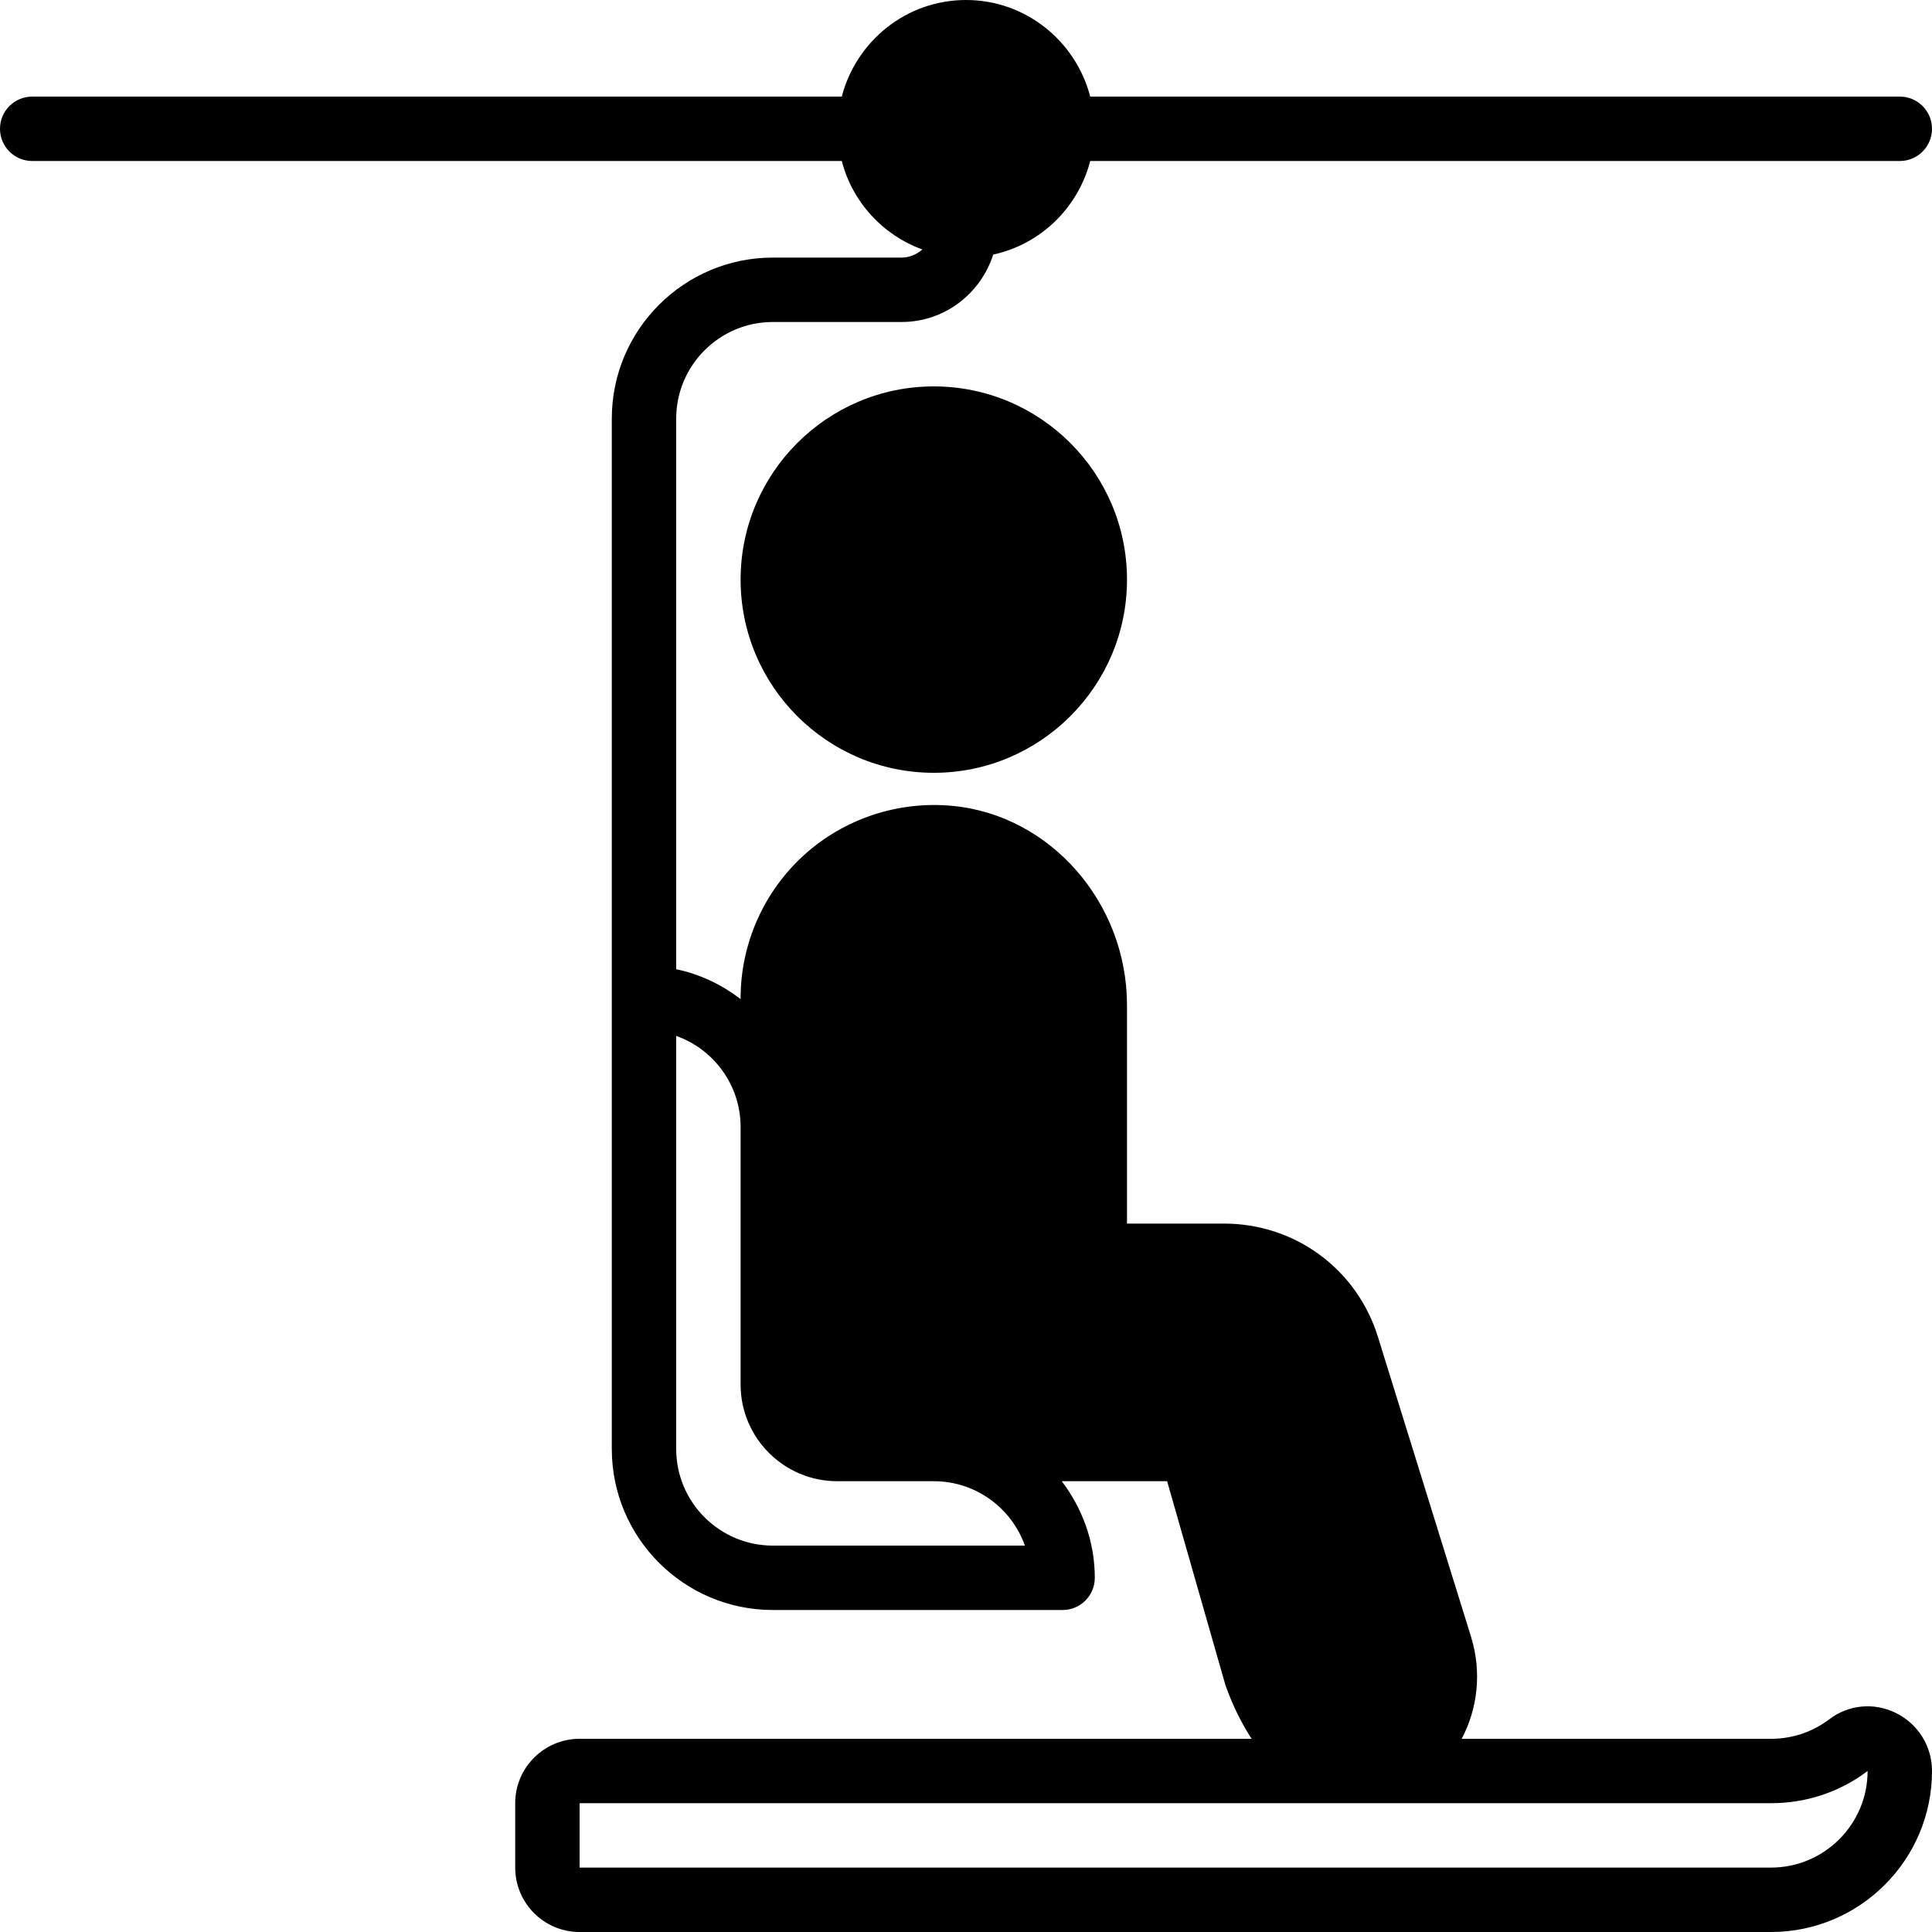
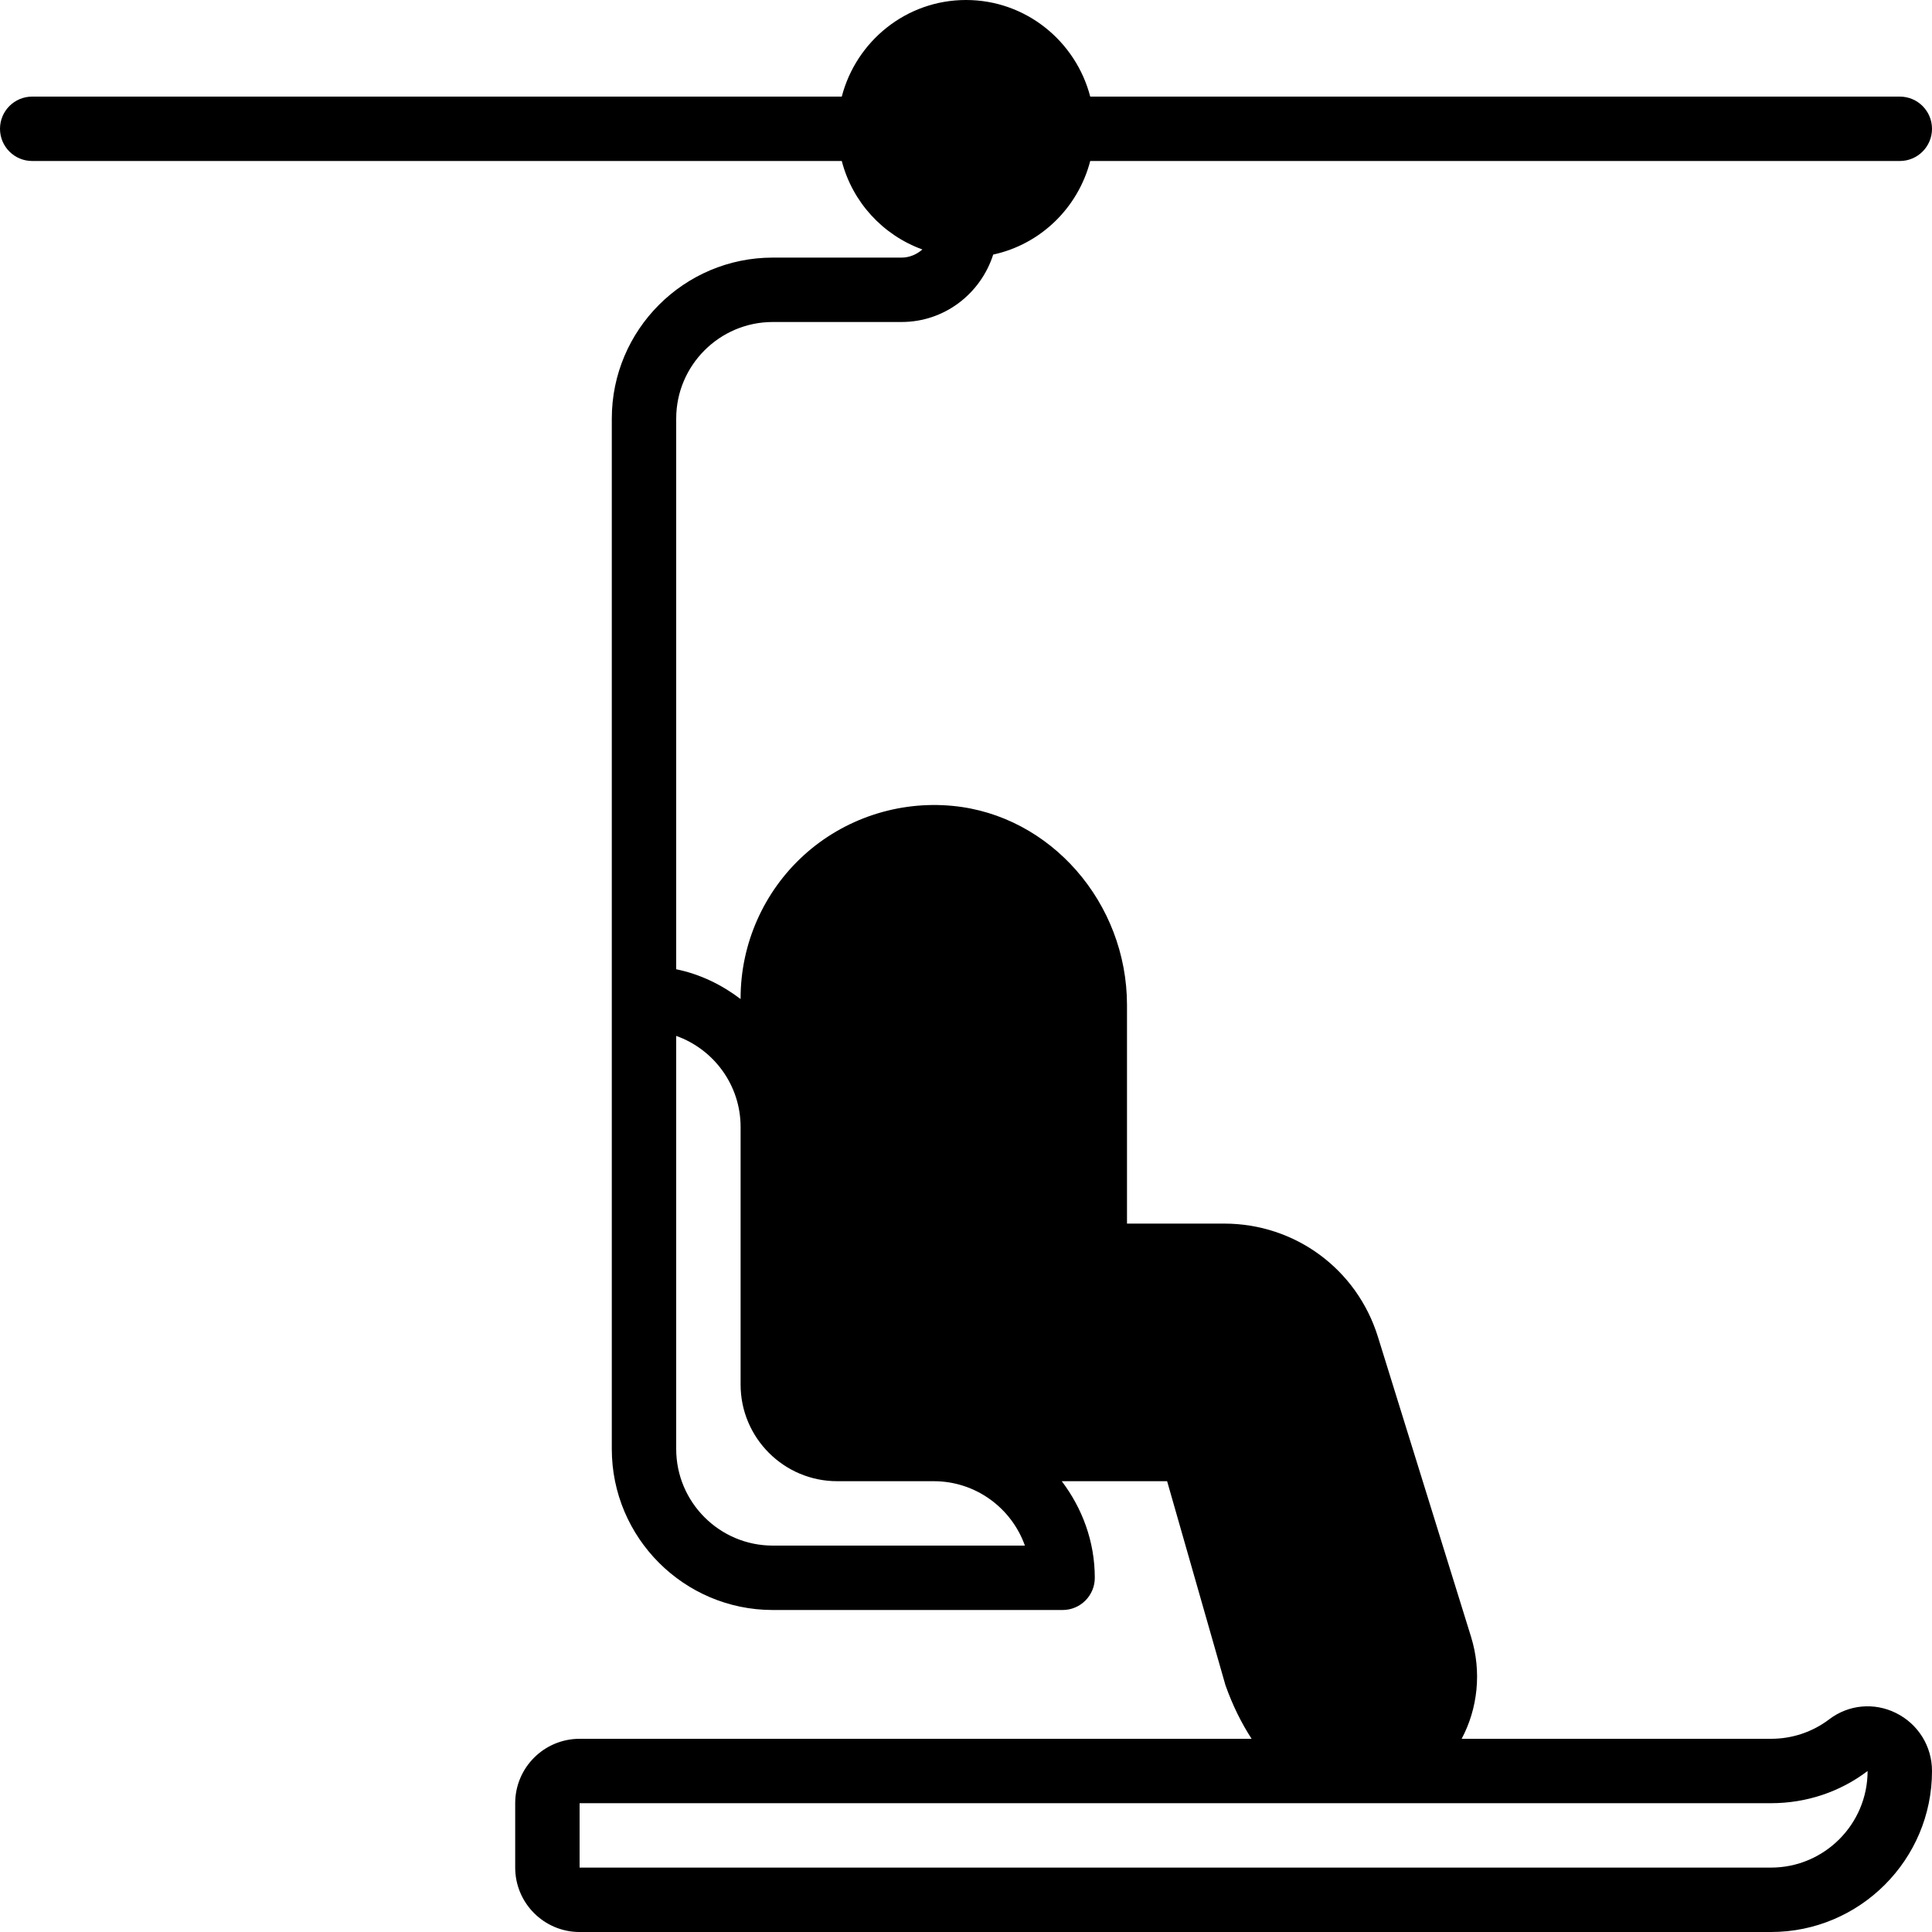
<svg xmlns="http://www.w3.org/2000/svg" version="1.1" id="Layer_1" x="0px" y="0px" viewBox="0 0 512 512" style="enable-background:new 0 0 512 512;" xml:space="preserve">
  <g transform="translate(0 -1)">
    <g>
      <g>
-         <path d="M247.467,103.4c-28.237,0-51.2,22.963-51.2,51.2s22.963,51.2,51.2,51.2s51.2-22.963,51.2-51.2     S275.703,103.4,247.467,103.4z" />
        <path d="M502.451,454.965c-5.76-2.859-12.544-2.236-17.655,1.647c-4.48,3.396-9.83,5.188-15.462,5.188h-81.98     c4.241-7.953,5.376-17.715,2.492-27.017v-0.009l-24.678-79.488c-5.572-17.954-21.948-30.02-40.747-30.02h-25.754v-57.899     c0-27.136-20.292-50.33-46.199-52.796c-14.387-1.391-28.792,3.388-39.441,13.073c-10.65,9.685-16.759,23.492-16.759,37.888v0.222     c-4.983-3.78-10.726-6.596-17.067-7.893V111.933c0-14.114,11.486-25.6,25.6-25.6h34.133c11.401,0,20.975-7.543,24.277-17.869     c12.578-2.722,22.494-12.407,25.711-24.798h214.545c4.719,0,8.533-3.814,8.533-8.533s-3.814-8.533-8.533-8.533H288.922     C285.107,11.923,271.855,1,256,1s-29.107,10.923-32.922,25.6H8.533C3.823,26.6,0,30.414,0,35.133s3.823,8.533,8.533,8.533     h214.545c2.833,10.914,10.88,19.644,21.367,23.45c-1.493,1.289-3.388,2.15-5.513,2.15H204.8     c-23.526,0-42.667,19.14-42.667,42.667v153.6V385c0,23.526,19.14,42.667,42.667,42.667h76.8c4.71,0,8.533-3.814,8.533-8.533     c0-9.643-3.337-18.449-8.755-25.6h27.921l15.454,54.042c1.903,5.385,4.267,10.112,6.938,14.225H153.6     c-9.412,0-17.067,7.654-17.067,17.067v17.067c0,9.412,7.654,17.067,17.067,17.067h315.733C492.86,513,512,493.86,512,470.333     C512,463.771,508.339,457.892,502.451,454.965z M204.8,410.6c-14.114,0-25.6-11.486-25.6-25.6V275.526     c9.933,3.524,17.067,13.013,17.067,24.141v68.267c0,14.114,11.486,25.6,25.6,25.6h25.6c11.127,0,20.617,7.134,24.141,17.067     H204.8z M469.333,495.933H153.6v-17.067h315.733c9.395,0,18.304-2.995,25.6-8.533     C494.933,484.447,483.448,495.933,469.333,495.933z" />
      </g>
    </g>
  </g>
  <g>
</g>
  <g>
</g>
  <g>
</g>
  <g>
</g>
  <g>
</g>
  <g>
</g>
  <g>
</g>
  <g>
</g>
  <g>
</g>
  <g>
</g>
  <g>
</g>
  <g>
</g>
  <g>
</g>
  <g>
</g>
  <g>
</g>
</svg>